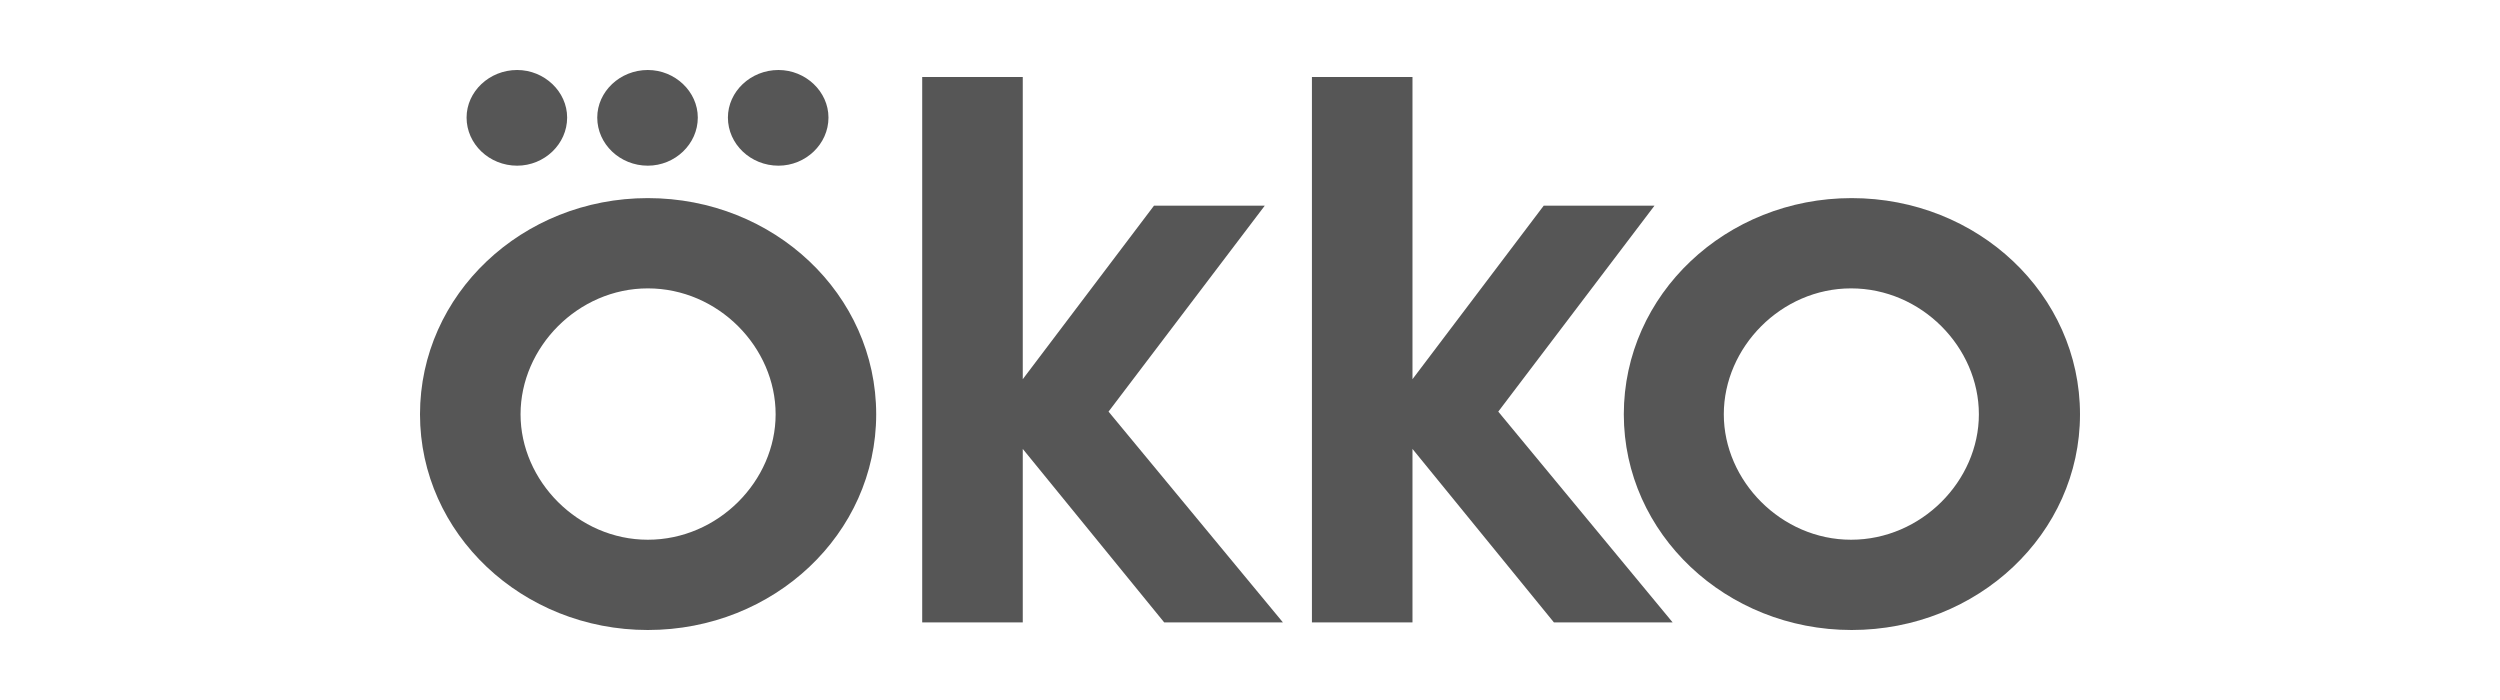
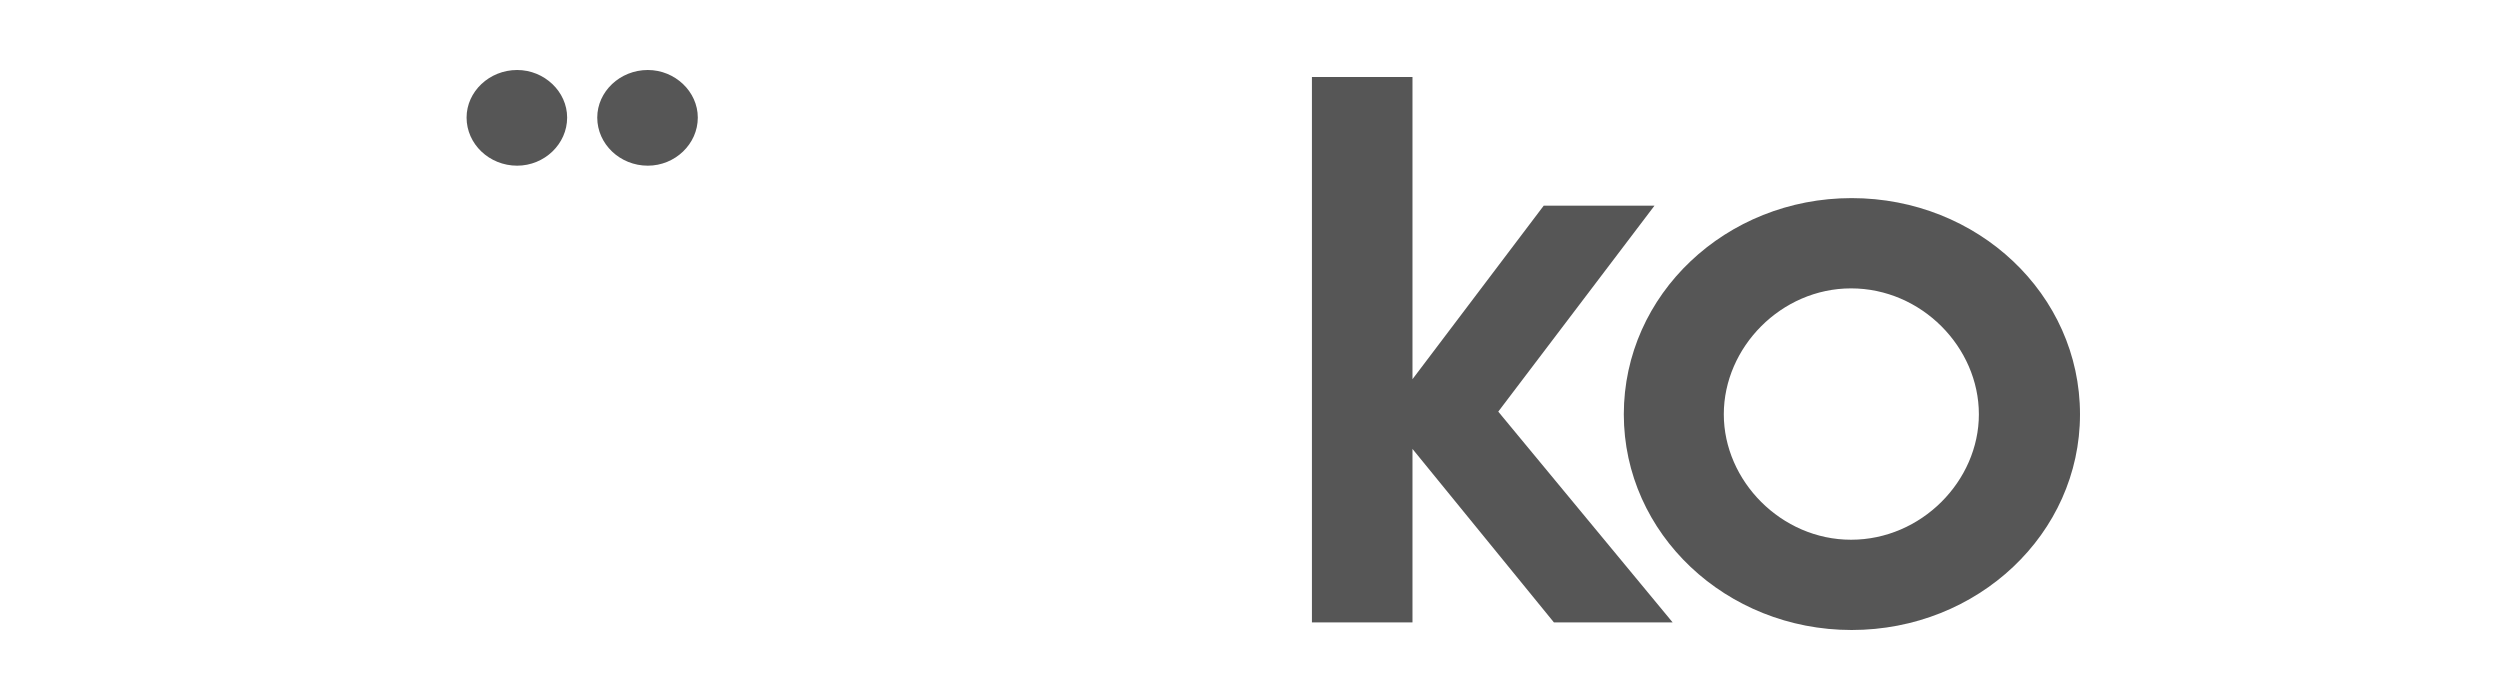
<svg xmlns="http://www.w3.org/2000/svg" width="250" height="70" viewBox="0 0 250 70" fill="none">
-   <path d="M64.781 19.811C52.226 19.811 42 29.432 42 41.432C42 53.378 52.226 63 64.781 63C77.393 63 87.619 53.378 87.619 41.432C87.619 29.432 77.393 19.811 64.781 19.811ZM64.781 53.973C57.793 53.973 52.055 48.081 52.055 41.432C52.055 34.73 57.793 28.838 64.781 28.838C71.826 28.838 77.563 34.73 77.563 41.432C77.563 48.081 71.826 53.973 64.781 53.973Z" fill="#565656" />
  <path d="M51.715 16.568C54.441 16.568 56.714 14.405 56.714 11.757C56.714 9.162 54.441 7 51.715 7C48.931 7 46.658 9.162 46.658 11.757C46.658 14.405 48.931 16.568 51.715 16.568Z" fill="#565656" />
-   <path d="M77.847 16.568C80.574 16.568 82.847 14.405 82.847 11.757C82.847 9.162 80.574 7 77.847 7C75.064 7 72.791 9.162 72.791 11.757C72.791 14.405 75.064 16.568 77.847 16.568Z" fill="#565656" />
  <path d="M64.781 16.568C67.508 16.568 69.78 14.405 69.78 11.757C69.78 9.162 67.508 7 64.781 7C61.997 7 59.725 9.162 59.725 11.757C59.725 14.405 61.997 16.568 64.781 16.568Z" fill="#565656" />
  <path d="M165.449 20.568H154.371L141.248 37.919V7.703H131.192V62.243H141.248V44.892L155.394 62.243H167.267L149.826 41.162L165.449 20.568Z" fill="#565656" />
-   <path d="M126.477 20.568H115.399L102.276 37.919V7.703H92.22V62.243H102.276V44.892L116.422 62.243H128.295L110.854 41.162L126.477 20.568Z" fill="#565656" />
  <path d="M185.162 19.811C172.607 19.811 162.381 29.432 162.381 41.432C162.381 53.378 172.607 63 185.162 63C197.774 63 208 53.378 208 41.432C208 29.432 197.774 19.811 185.162 19.811ZM185.105 53.973C178.118 53.973 172.38 48.081 172.38 41.432C172.38 34.73 178.118 28.838 185.105 28.838C192.15 28.838 197.888 34.73 197.888 41.432C197.888 48.081 192.15 53.973 185.105 53.973Z" fill="#565656" />
</svg>